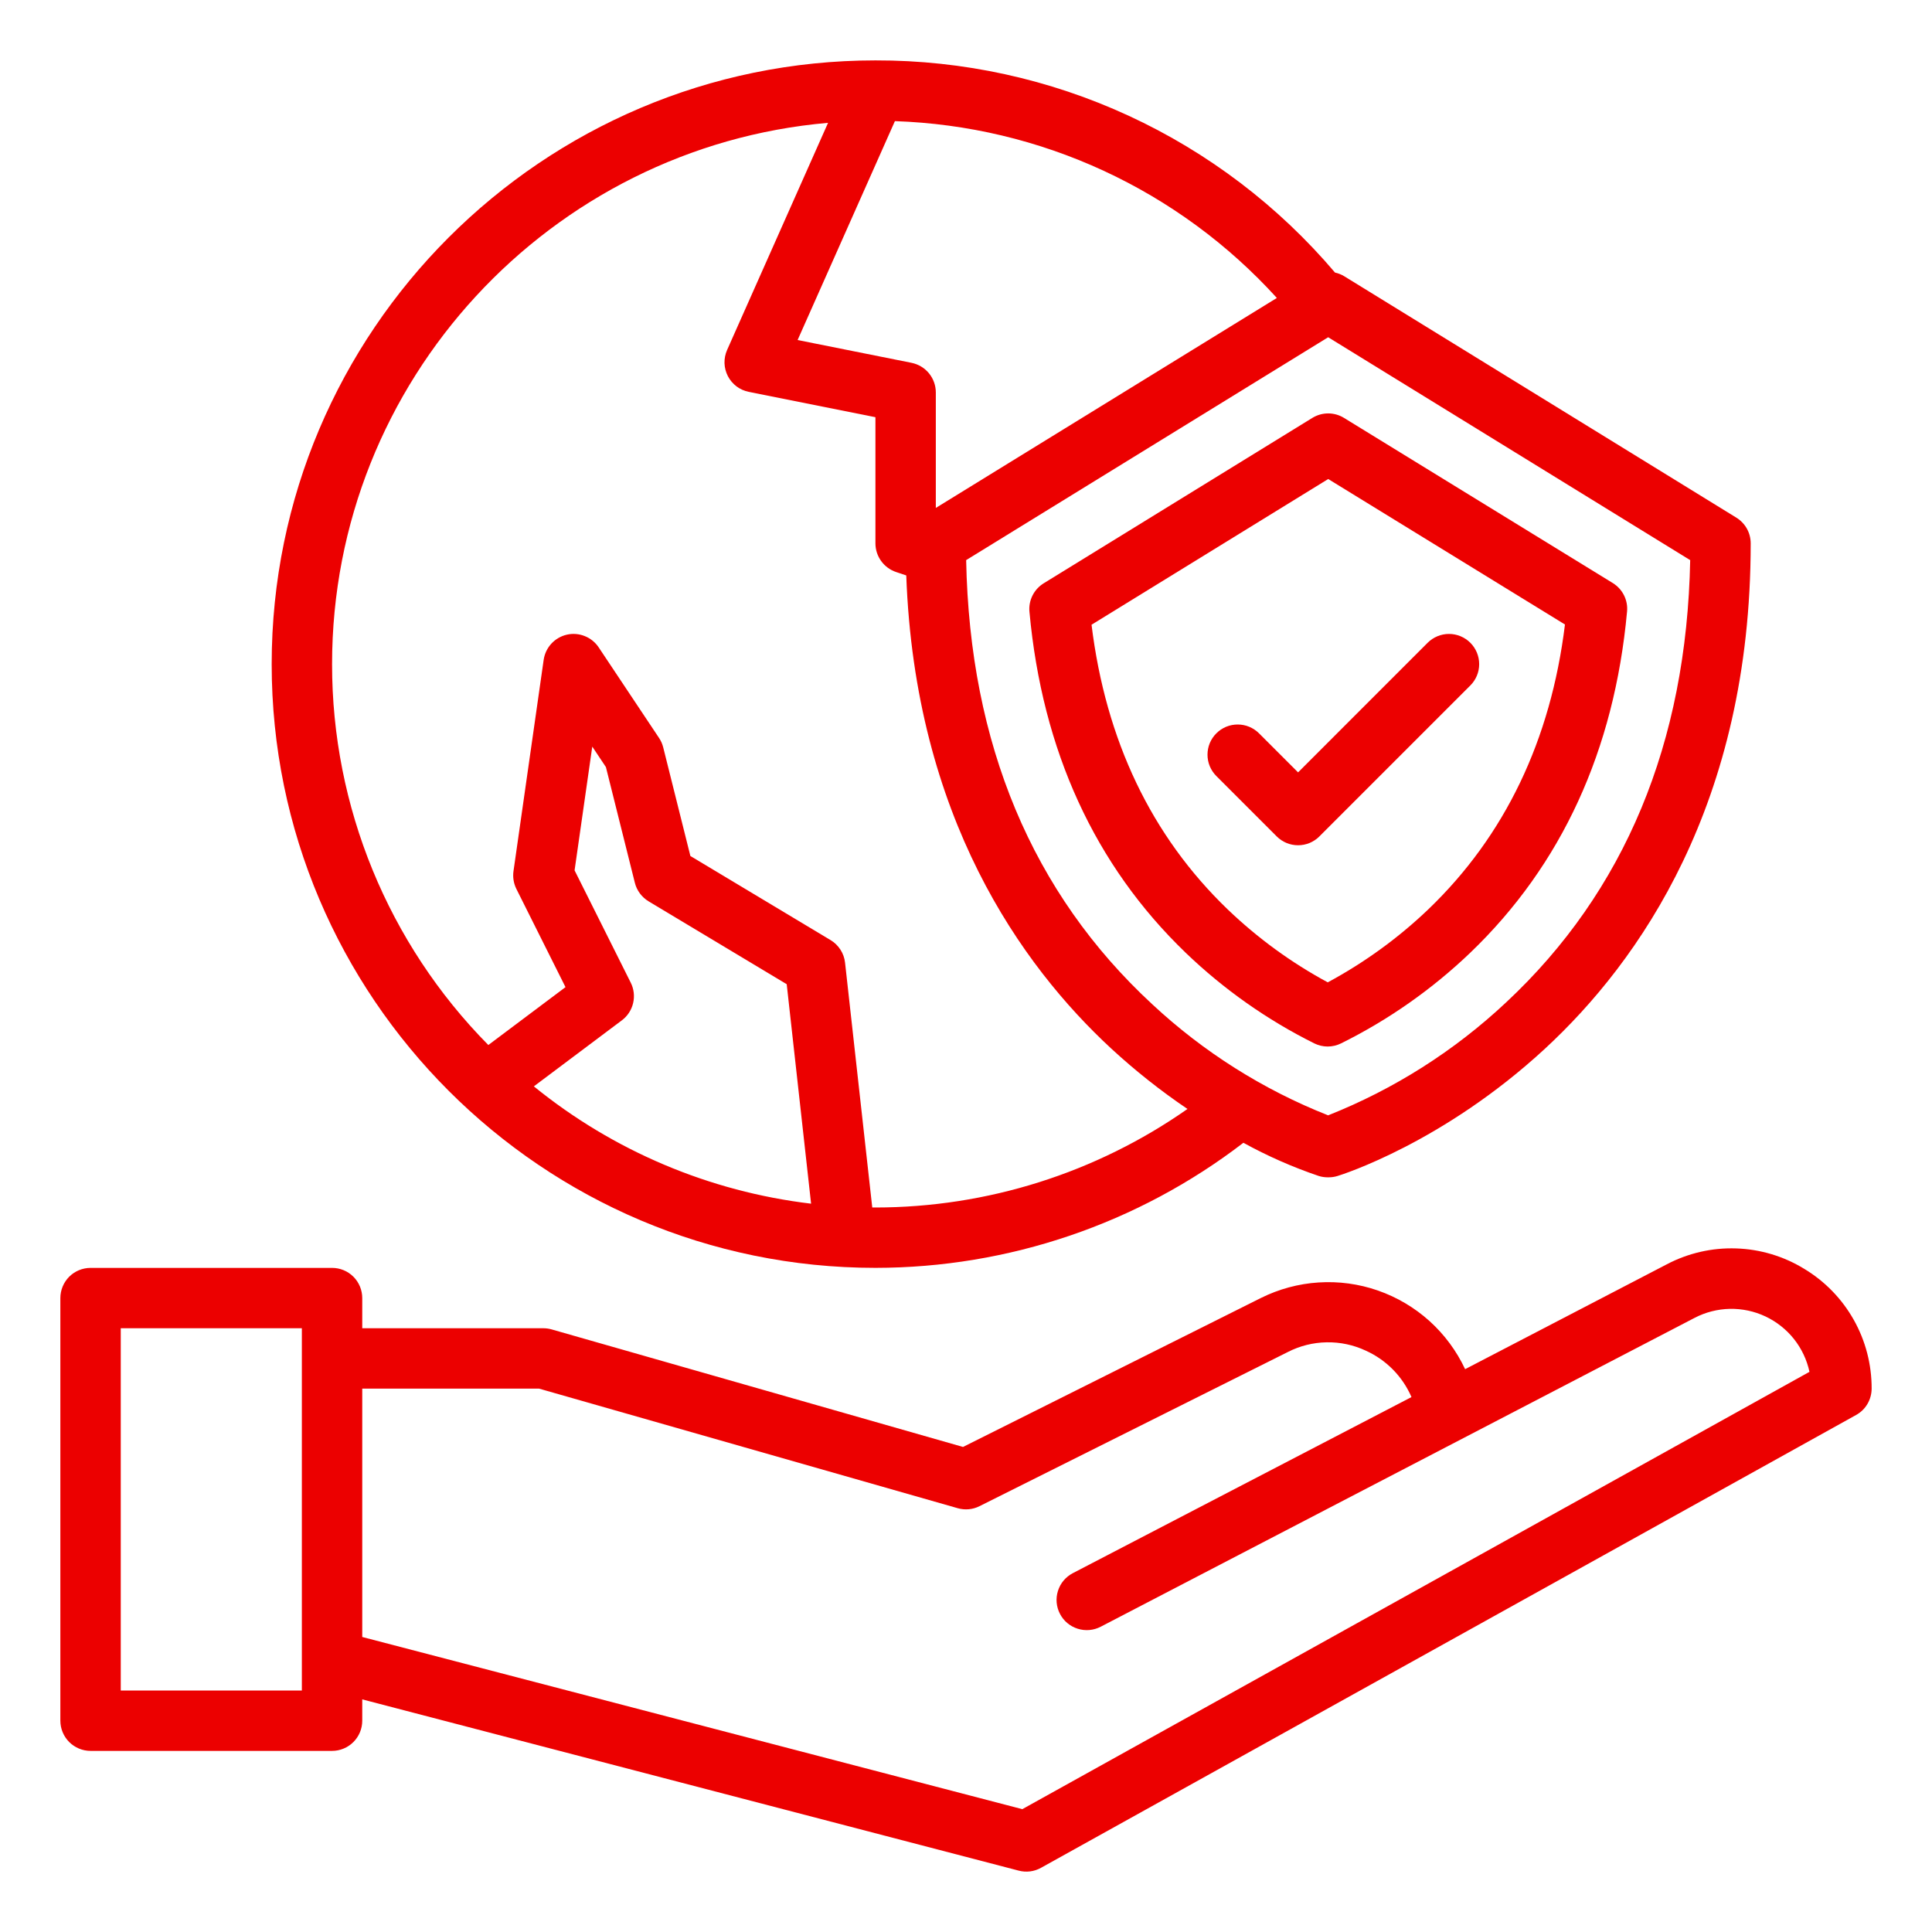
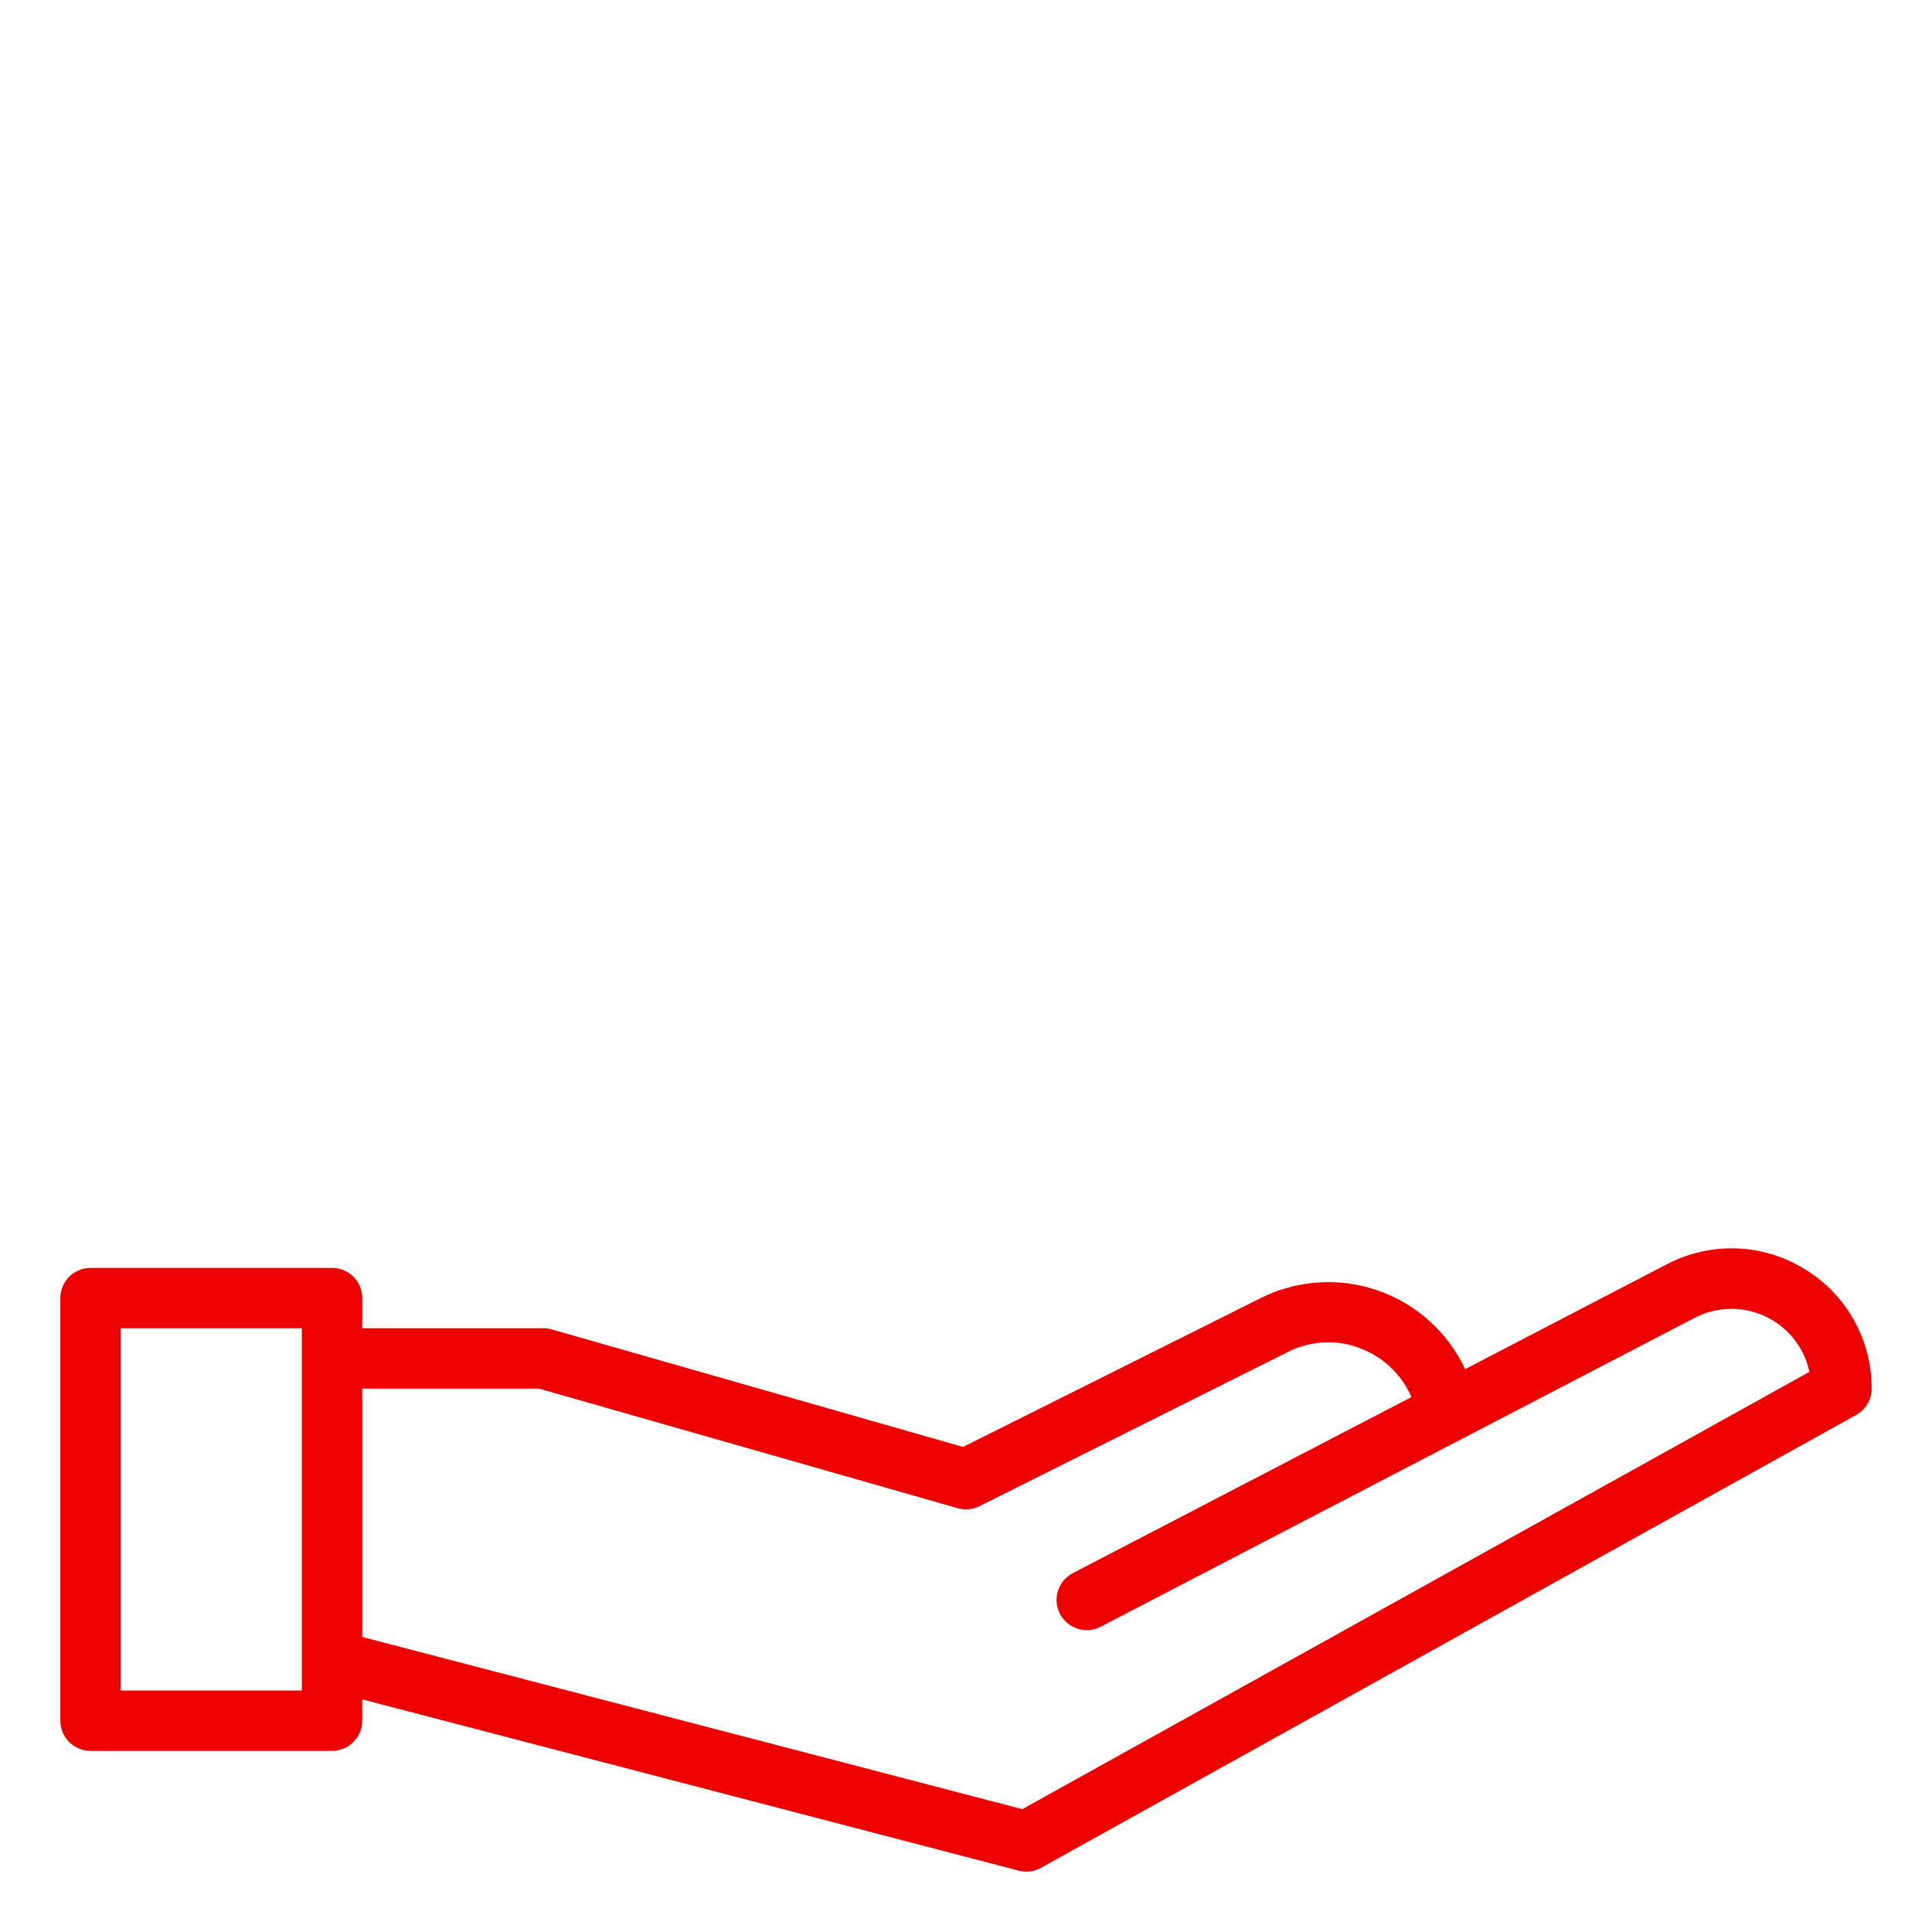
<svg xmlns="http://www.w3.org/2000/svg" width="50" height="50" viewBox="0 0 50 50" fill="none">
-   <path d="M34.785 7.147C34.712 7.103 34.633 7.072 34.55 7.054C33.086 5.329 31.264 3.944 29.209 2.995C27.155 2.047 24.919 1.558 22.656 1.563C14.04 1.563 7.031 8.572 7.031 17.188C7.031 25.803 14.04 32.812 22.656 32.812C26.1 32.81 29.448 31.672 32.179 29.575C32.802 29.918 33.455 30.206 34.129 30.434C34.203 30.457 34.281 30.469 34.359 30.469H34.387C34.465 30.469 34.543 30.457 34.617 30.434C34.728 30.4 37.352 29.573 39.988 27.136C42.415 24.892 45.308 20.802 45.308 14.062C45.308 13.929 45.274 13.798 45.209 13.681C45.144 13.565 45.05 13.467 44.937 13.397L34.785 7.147ZM23.16 3.135C25.03 3.198 26.868 3.635 28.566 4.421C30.264 5.207 31.787 6.326 33.045 7.711L24.219 13.145V10.156C24.219 9.976 24.156 9.801 24.042 9.661C23.927 9.521 23.768 9.426 23.591 9.39L20.642 8.8L23.16 3.135ZM13.816 28.115L16.094 26.406C16.24 26.297 16.343 26.139 16.385 25.961C16.427 25.783 16.406 25.596 16.324 25.432L14.87 22.525L15.328 19.322L15.681 19.852L16.43 22.846C16.454 22.945 16.499 23.039 16.56 23.121C16.621 23.204 16.698 23.273 16.785 23.326L20.36 25.471L20.991 31.151C18.36 30.838 15.872 29.786 13.816 28.115V28.115ZM22.656 31.25C22.629 31.25 22.602 31.249 22.574 31.249L21.87 24.914C21.857 24.794 21.816 24.679 21.751 24.578C21.686 24.477 21.599 24.392 21.496 24.33L17.867 22.153L17.164 19.342C17.142 19.255 17.106 19.172 17.056 19.098L15.494 16.754C15.406 16.622 15.28 16.52 15.133 16.462C14.987 16.403 14.825 16.39 14.671 16.425C14.517 16.46 14.377 16.541 14.269 16.658C14.162 16.774 14.093 16.92 14.07 17.077L13.289 22.546C13.267 22.703 13.293 22.863 13.364 23.006L14.635 25.547L12.638 27.045C10.045 24.42 8.592 20.878 8.594 17.188C8.594 9.847 14.248 3.802 21.43 3.179L18.817 9.058C18.77 9.165 18.747 9.281 18.75 9.399C18.754 9.516 18.784 9.63 18.837 9.734C18.891 9.838 18.968 9.929 19.061 10C19.155 10.07 19.263 10.118 19.378 10.141L22.656 10.797V14.062C22.656 14.226 22.708 14.386 22.804 14.519C22.9 14.652 23.035 14.752 23.191 14.804L23.454 14.892C23.68 21.139 26.433 24.985 28.758 27.136C29.376 27.706 30.035 28.229 30.732 28.7C28.365 30.358 25.546 31.248 22.656 31.25ZM38.978 25.942C37.64 27.197 36.077 28.189 34.372 28.865C32.688 28.2 31.143 27.224 29.819 25.989C26.715 23.119 25.096 19.254 25.004 14.496L34.373 8.728L43.742 14.496C43.65 19.227 42.048 23.076 38.978 25.942Z" fill="#EC0000" />
  <path d="M46.693 32.837C46.161 32.511 45.554 32.329 44.93 32.309C44.307 32.288 43.689 32.43 43.137 32.72L37.917 35.434C37.696 34.962 37.382 34.538 36.995 34.188C36.607 33.839 36.154 33.571 35.661 33.399C35.168 33.227 34.645 33.156 34.125 33.19C33.604 33.223 33.095 33.361 32.628 33.594L24.923 37.447L14.277 34.405C14.207 34.385 14.135 34.375 14.062 34.375H9.375V33.594C9.375 33.387 9.293 33.188 9.146 33.041C9 32.895 8.801 32.813 8.594 32.813H2.344C2.137 32.813 1.938 32.895 1.791 33.041C1.645 33.188 1.562 33.387 1.562 33.594V44.531C1.562 44.739 1.645 44.937 1.791 45.084C1.938 45.23 2.137 45.313 2.344 45.313H8.594C8.801 45.313 9 45.23 9.146 45.084C9.293 44.937 9.375 44.739 9.375 44.531V43.98L26.365 48.412C26.559 48.463 26.766 48.437 26.941 48.339L48.035 36.62C48.157 36.553 48.259 36.454 48.329 36.334C48.4 36.214 48.437 36.077 48.438 35.938C48.44 35.314 48.281 34.7 47.975 34.157C47.669 33.613 47.227 33.158 46.693 32.837ZM7.812 43.75H3.125V34.375H7.812V43.75ZM26.457 46.821L9.375 42.365V35.938H13.953L24.785 39.032C24.973 39.086 25.174 39.068 25.349 38.98L33.327 34.991C33.638 34.831 33.982 34.745 34.332 34.739C34.682 34.732 35.029 34.806 35.347 34.955C35.876 35.194 36.298 35.622 36.529 36.156L27.765 40.713C27.581 40.809 27.442 40.973 27.38 41.171C27.317 41.368 27.336 41.583 27.432 41.767C27.527 41.951 27.692 42.089 27.89 42.151C28.087 42.214 28.302 42.195 28.485 42.1L43.857 34.106C44.139 33.959 44.451 33.88 44.769 33.873C45.087 33.867 45.401 33.934 45.689 34.069C45.976 34.205 46.229 34.404 46.427 34.653C46.624 34.901 46.762 35.192 46.829 35.503L26.457 46.821Z" fill="#EC0000" />
-   <path d="M33.964 10.815L27.01 15.096C26.886 15.173 26.786 15.282 26.721 15.412C26.656 15.542 26.628 15.688 26.642 15.833C26.972 19.425 28.334 22.395 30.688 24.66C31.672 25.605 32.793 26.395 34.014 27.003C34.122 27.056 34.24 27.084 34.36 27.084C34.48 27.084 34.599 27.056 34.706 27.003C35.932 26.395 37.059 25.605 38.048 24.659C40.412 22.392 41.778 19.421 42.108 15.827C42.122 15.682 42.094 15.536 42.029 15.406C41.964 15.276 41.864 15.167 41.74 15.09C40.057 14.054 37.249 12.329 34.782 10.815C34.659 10.739 34.517 10.699 34.373 10.699C34.228 10.699 34.087 10.74 33.964 10.815V10.815ZM40.501 16.162C40.134 19.155 38.946 21.632 36.967 23.531C36.188 24.276 35.311 24.912 34.362 25.423C33.417 24.913 32.546 24.277 31.771 23.534C29.799 21.637 28.616 19.16 28.249 16.168L34.374 12.397C36.538 13.726 38.898 15.176 40.501 16.162Z" fill="#EC0000" />
-   <path d="M31.479 20.084L33.041 21.646C33.114 21.719 33.2 21.776 33.295 21.816C33.389 21.855 33.491 21.875 33.594 21.875C33.696 21.875 33.798 21.855 33.893 21.816C33.987 21.776 34.074 21.719 34.146 21.646L38.052 17.74C38.199 17.593 38.281 17.395 38.281 17.188C38.281 16.98 38.199 16.782 38.052 16.635C37.906 16.489 37.707 16.406 37.5 16.406C37.293 16.406 37.094 16.489 36.947 16.635L33.594 19.989L32.584 18.979C32.511 18.906 32.425 18.849 32.33 18.809C32.235 18.77 32.134 18.75 32.031 18.75C31.929 18.75 31.827 18.77 31.732 18.809C31.637 18.849 31.551 18.906 31.479 18.979C31.406 19.051 31.349 19.137 31.309 19.232C31.27 19.327 31.25 19.429 31.25 19.531C31.25 19.634 31.27 19.735 31.309 19.83C31.349 19.925 31.406 20.011 31.479 20.084V20.084Z" fill="#EC0000" />
</svg>